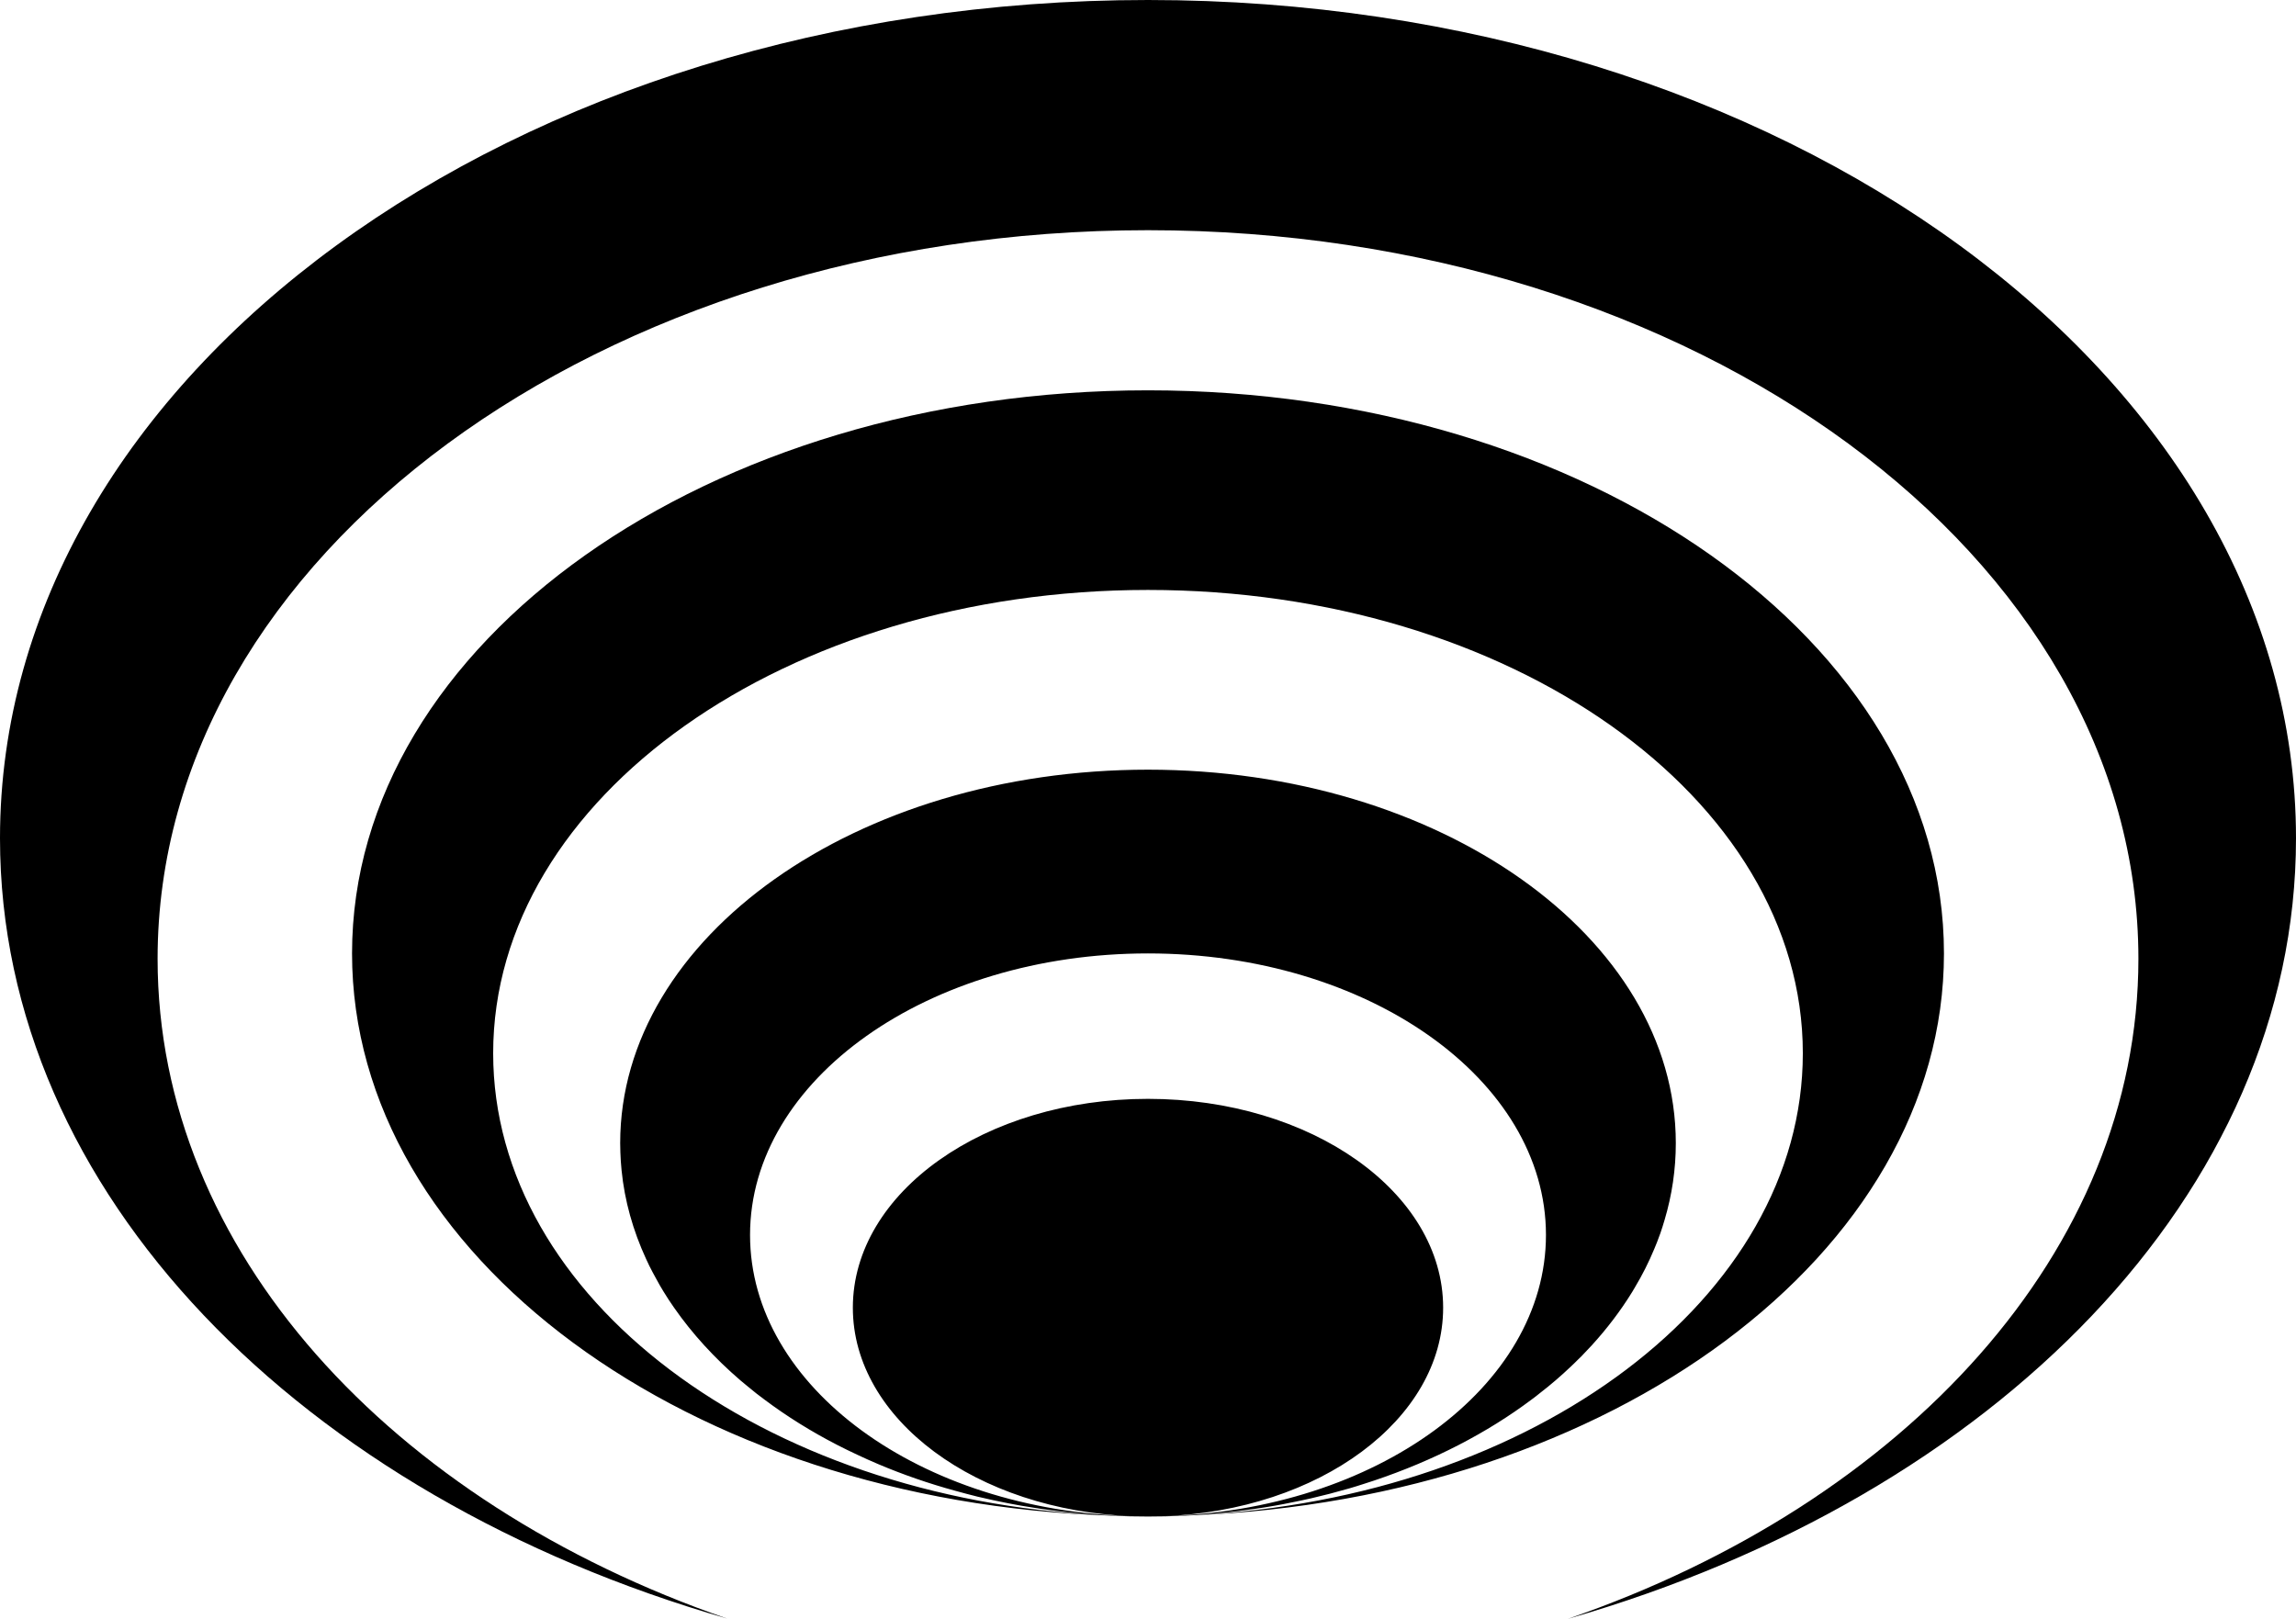
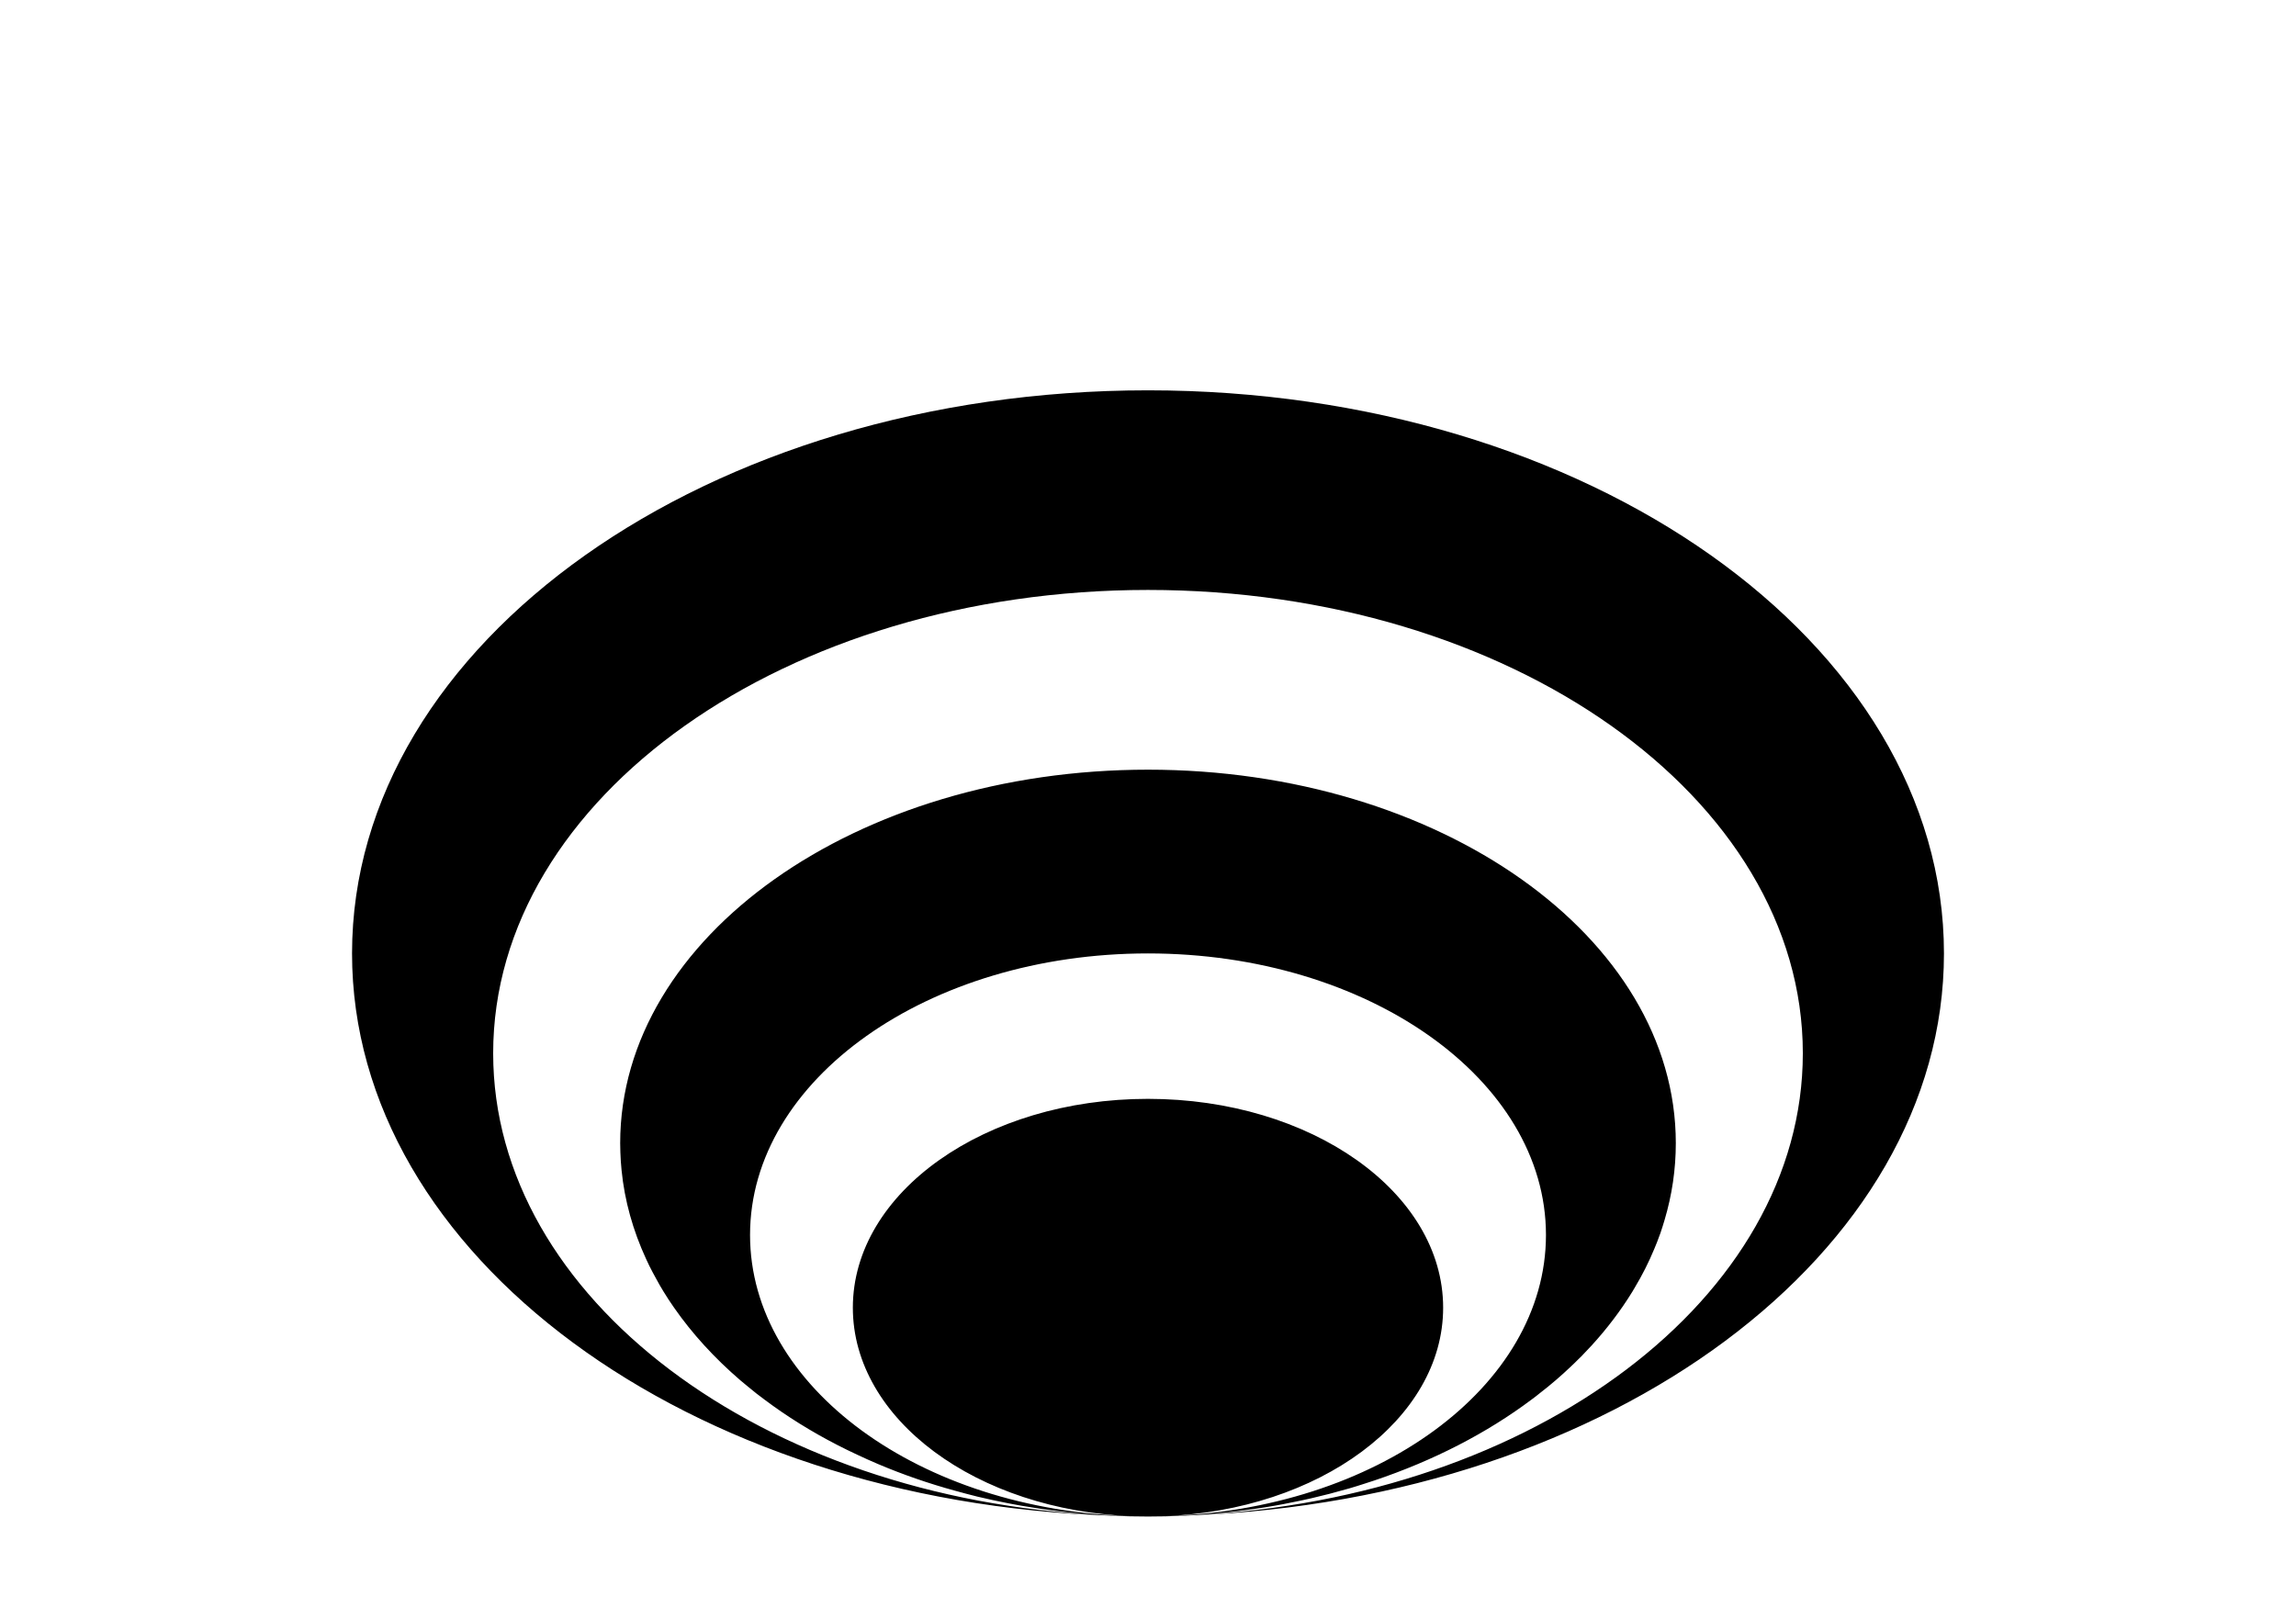
<svg xmlns="http://www.w3.org/2000/svg" version="1.1" id="Layer_1" x="0px" y="0px" viewBox="0 0 250 176.282" style="enable-background:new 0 0 250 176.282;" xml:space="preserve">
  <defs>
    <style> .st0 {  fill: rgb(0, 0, 0); }</style>
  </defs>
  <defs />
  <defs />
  <g id="path-01">
-     <path class="st0" d="M124.995,0C55.961,0,0,40.872,0,91.283c0,38.609,32.804,71.616,79.161,84.966   c-36.635-12.678-62.001-40.082-62.001-71.84c0-43.817,48.278-79.342,107.835-79.342   c59.568,0,107.845,35.525,107.845,79.342c0,31.79-25.419,59.216-62.118,71.872   c46.421-13.329,79.278-46.357,79.278-84.998C250,40.872,194.039,0,124.995,0z" />
    <path class="st0" d="M211.668,103.822c0-33.871-38.801-61.318-86.673-61.318   c-47.862,0-86.663,27.447-86.663,61.318c0,32.912,36.653,59.743,82.648,61.223   c0.126,0.006,0.25,0.015,0.376,0.021c0.096,0,0.181,0.011,0.277,0.011   c0.48,0.021,0.961,0.032,1.441,0.043h0.085c0.608,0.011,1.217,0.021,1.836,0.021   c0.619,0,1.238-0.011,1.846-0.021h0.032c0.48-0.011,0.961-0.021,1.441-0.043   c0.085,0,0.16-0.011,0.245-0.011c0.395-0.021,0.779-0.032,1.163-0.053   c0.017-0.001,0.034-0.003,0.051-0.004C175.419,163.262,211.668,136.542,211.668,103.822z    M53.699,114.697c0-27.863,31.918-50.455,71.296-50.455c39.388,0,71.306,22.591,71.306,50.455   c0,26.643-29.202,48.451-66.194,50.288c0.388-0.026,0.775-0.054,1.162-0.085   c0.027-0.002,0.054-0.004,0.081-0.006c0.906-0.073,1.805-0.155,2.694-0.255   c0.875-0.096,1.729-0.214,2.582-0.331c0.053-0.011,0.096-0.011,0.139-0.021   c1.355-0.192,2.689-0.427,4.002-0.704c1.366-0.267,2.7-0.576,4.012-0.918   c0.726-0.192,1.451-0.395,2.177-0.598c0.491-0.149,0.971-0.288,1.451-0.448   c0.405-0.128,0.811-0.256,1.216-0.395c6.478-2.177,12.283-5.175,17.149-8.825   c0.31-0.224,0.608-0.459,0.896-0.694c1.195-0.918,2.316-1.889,3.383-2.903   c0.267-0.245,0.523-0.502,0.779-0.758c0.128-0.117,0.235-0.224,0.352-0.342   c0.374-0.395,0.747-0.779,1.121-1.184c1.686-1.846,3.169-3.799,4.429-5.848   c0.096-0.16,0.192-0.309,0.277-0.469c0.822-1.366,1.526-2.774,2.124-4.215   c0.203-0.48,0.395-0.96,0.566-1.451c0.032-0.085,0.064-0.171,0.096-0.256   c0.16-0.48,0.32-0.96,0.459-1.451c0.8-2.689,1.217-5.485,1.217-8.345   c0-22.463-25.729-40.669-57.476-40.669c-31.737,0-57.466,18.206-57.466,40.669   c0,0.342,0.011,0.672,0.021,1.014c0.021,0.64,0.064,1.281,0.128,1.921   c0.331,3.351,1.249,6.584,2.668,9.668c0.224,0.502,0.47,0.992,0.726,1.473   c0.117,0.235,0.246,0.47,0.384,0.705c0.245,0.469,0.512,0.918,0.79,1.376   c0.181,0.299,0.374,0.598,0.566,0.896c0.192,0.288,0.384,0.576,0.587,0.864   c1.974,2.838,4.407,5.496,7.225,7.918c0.288,0.245,0.576,0.48,0.864,0.715   c0.576,0.48,1.163,0.95,1.782,1.398c0.587,0.438,1.195,0.875,1.803,1.291   c2.54,1.739,5.314,3.319,8.281,4.695c0.736,0.352,1.494,0.683,2.262,1.014   c2.668,1.131,5.485,2.113,8.42,2.913c0.79,0.224,1.59,0.427,2.39,0.63   c1.121,0.267,2.252,0.512,3.404,0.736c0.267,0.053,0.544,0.107,0.811,0.15   c0.395,0.075,0.79,0.149,1.185,0.203c0.886,0.149,1.793,0.288,2.7,0.405   c0.907,0.117,1.814,0.224,2.732,0.31c0.905,0.085,1.81,0.16,2.726,0.213   C82.945,163.183,53.699,141.363,53.699,114.697z M126.649,165.109h-0   c16.989-0.608,30.488-10.544,30.488-22.709c0-12.56-14.385-22.741-32.142-22.741   c-17.747,0-32.132,10.181-32.132,22.741c0,12.165,13.499,22.101,30.478,22.709   c-23.157-0.608-41.672-14.087-41.672-30.627c0-16.935,19.401-30.659,43.326-30.659   c23.936,0,43.337,13.724,43.337,30.659C168.331,151.022,149.816,164.5,126.649,165.109z" />
  </g>
</svg>